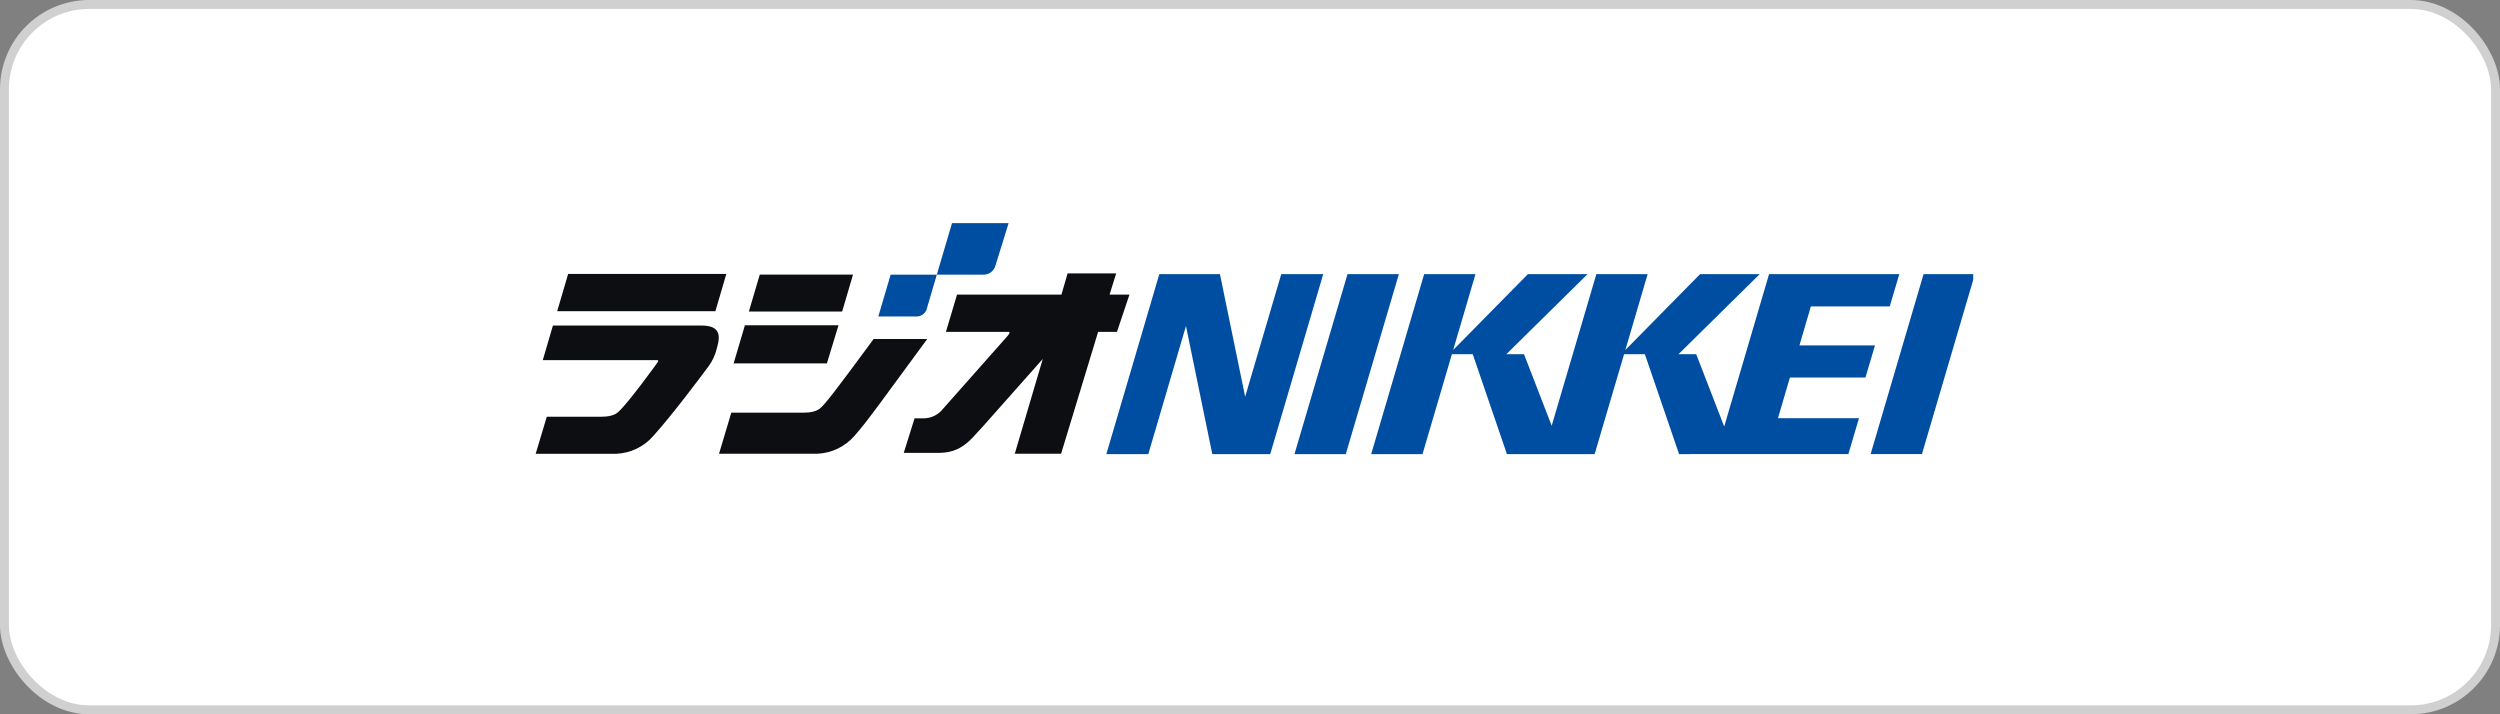
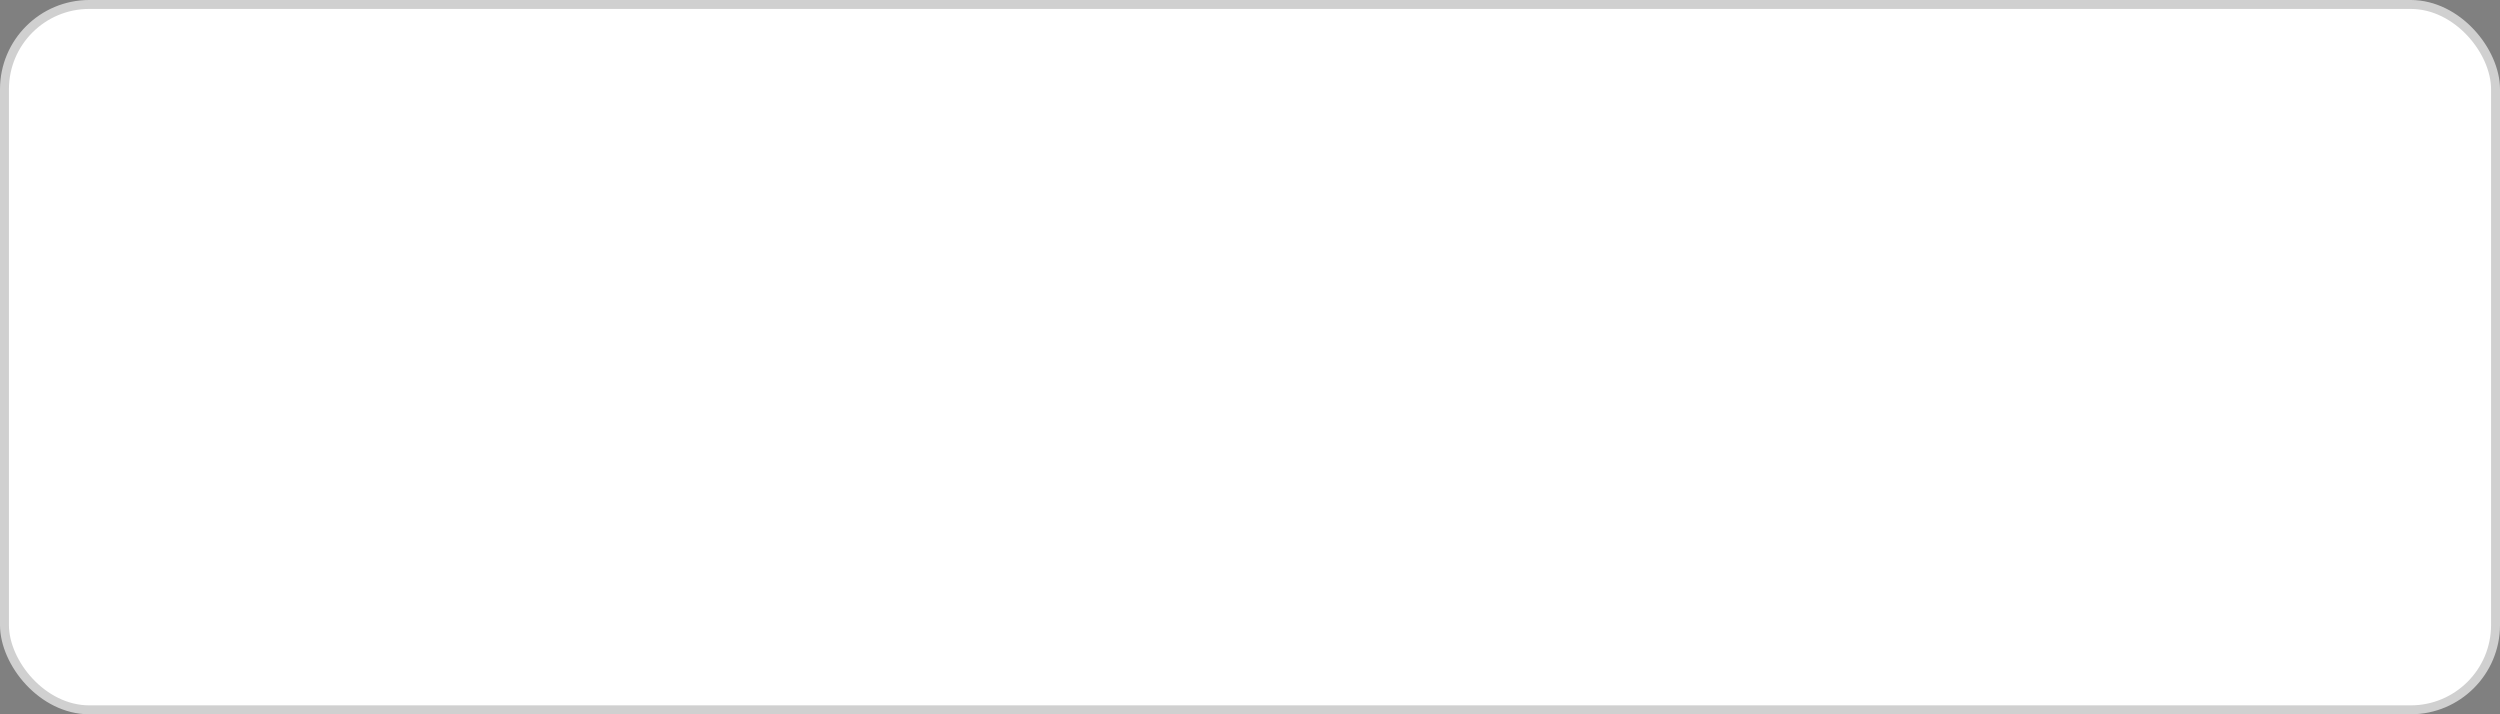
<svg xmlns="http://www.w3.org/2000/svg" width="280" height="80" viewBox="0 0 280 80" fill="none">
  <rect x="0" y="0" width="280" height="80" fill="#808080" stroke="none" />
  <rect x="0.5" y="0.5" width="279" height="79" rx="9.5" fill="white" stroke="#D0D0D0" />
  <g clip-path="url(#clip0_276_2565)">
    <g clip-path="url(#clip1_276_2565)">
      <path d="M150.92 30.706L144.982 50.86H150.729L156.672 30.706H150.92Z" fill="#004EA2" />
      <path d="M143.501 30.706L139.458 44.432L136.634 30.706H129.842L123.912 50.86H128.61L132.828 36.516L135.776 50.86H142.266L148.2 30.706H143.501Z" fill="#004EA2" />
      <path d="M208.93 42.284L209.999 38.685H201.536L202.817 34.318H211.65L212.724 30.706H198.135L193.11 47.774L189.975 39.667H187.997L197.082 30.706H190.406L182.038 39.199L184.534 30.706H178.791L173.79 47.683L170.688 39.667H168.714L177.8 30.706H171.123L162.755 39.199L165.252 30.706H159.504L153.574 50.86H159.322L162.614 39.667H164.945L168.776 50.86H178.6L181.897 39.667H184.223L188.059 50.86L197.945 50.855H207.018L208.204 46.841H199.131L200.47 42.284H208.93Z" fill="#004EA2" />
      <path d="M215.439 30.706L209.509 50.86H215.257L221.187 30.706H215.439Z" fill="#004EA2" />
-       <path d="M124.271 32.999L125.013 30.619H119.572L118.88 32.999H107.186L105.942 37.171H112.991C113.108 37.2 113.128 37.32 112.78 37.702L105.631 45.772C105.379 46.098 105.058 46.364 104.691 46.551C104.324 46.738 103.92 46.842 103.508 46.854H102.43L101.219 50.723H105.05C106.991 50.723 108.098 50.038 109.533 48.355C109.595 48.301 109.711 48.172 109.948 47.915L116.79 40.202L113.655 50.818H118.843L122.989 37.171H125.1L126.498 32.999H124.271Z" fill="#0D0E11" />
      <path d="M97.847 37.967C93.497 43.885 92.506 45.124 91.971 45.626C91.532 46.091 90.727 46.219 90.006 46.219H81.907L80.53 50.818H91.557C92.348 50.782 93.124 50.586 93.836 50.241C94.549 49.896 95.185 49.409 95.703 48.811C97.126 47.227 99.066 44.461 103.852 37.967H97.847Z" fill="#0D0E11" />
      <path d="M106.624 24.992L104.924 30.764H110.211C110.485 30.754 110.749 30.662 110.97 30.502C111.192 30.34 111.361 30.117 111.455 29.86L112.964 24.992H106.624Z" fill="#004EA2" />
      <path d="M103.759 34.712C103.671 34.921 103.526 35.1 103.34 35.23C103.154 35.36 102.936 35.435 102.71 35.446H98.372L99.749 30.764H104.924L103.759 34.712Z" fill="#004EA2" />
      <path d="M95.539 30.756H85.094L83.874 34.89H94.32L95.539 30.756Z" fill="#0D0E11" />
      <path d="M83.428 36.433L82.167 40.7H92.613L93.911 36.433H83.428Z" fill="#0D0E11" />
      <path d="M78.549 36.458H61.928L60.792 40.335H73.597C73.714 40.335 73.78 40.406 73.651 40.584C73.597 40.667 70.442 45.037 69.302 46.087C68.866 46.551 68.057 46.675 67.336 46.675H61.24L59.996 50.822H69.032C69.823 50.788 70.6 50.593 71.313 50.248C72.026 49.903 72.661 49.415 73.179 48.815C75.364 46.393 78.441 42.251 79.349 41.04C79.804 40.421 80.127 39.715 80.299 38.967C80.73 37.495 80.606 36.458 78.549 36.458Z" fill="#0D0E11" />
      <path d="M80.125 34.853L81.348 30.681H63.633L62.406 34.853H80.125Z" fill="#0D0E11" />
    </g>
  </g>
  <defs>
    <clipPath id="clip0_276_2565">
      <rect width="161" height="27" fill="white" transform="translate(60 25)" />
    </clipPath>
    <clipPath id="clip1_276_2565">
-       <rect width="161.189" height="25.863" fill="white" transform="translate(59.999 24.992)" />
-     </clipPath>
+       </clipPath>
  </defs>
</svg>